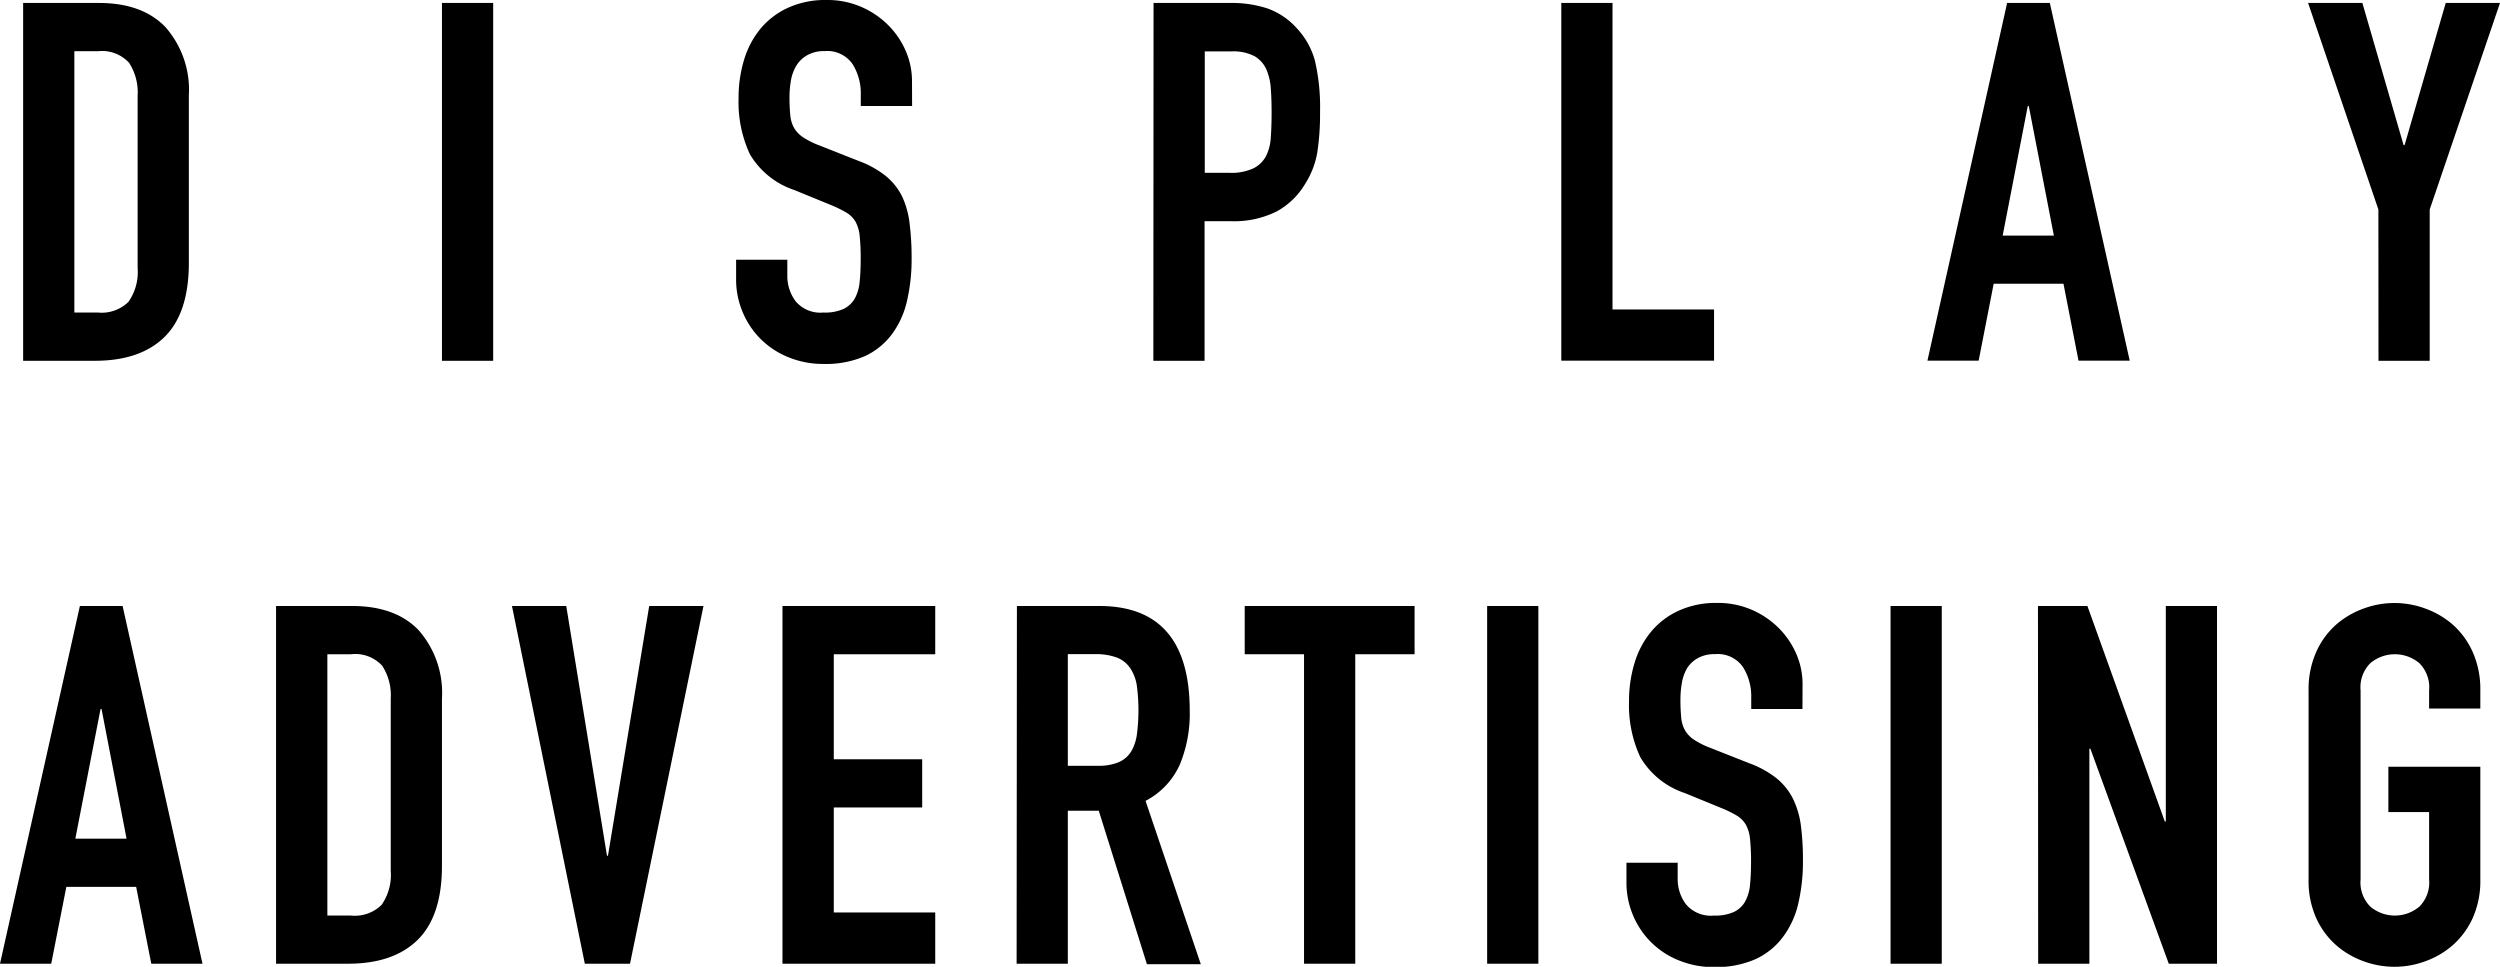
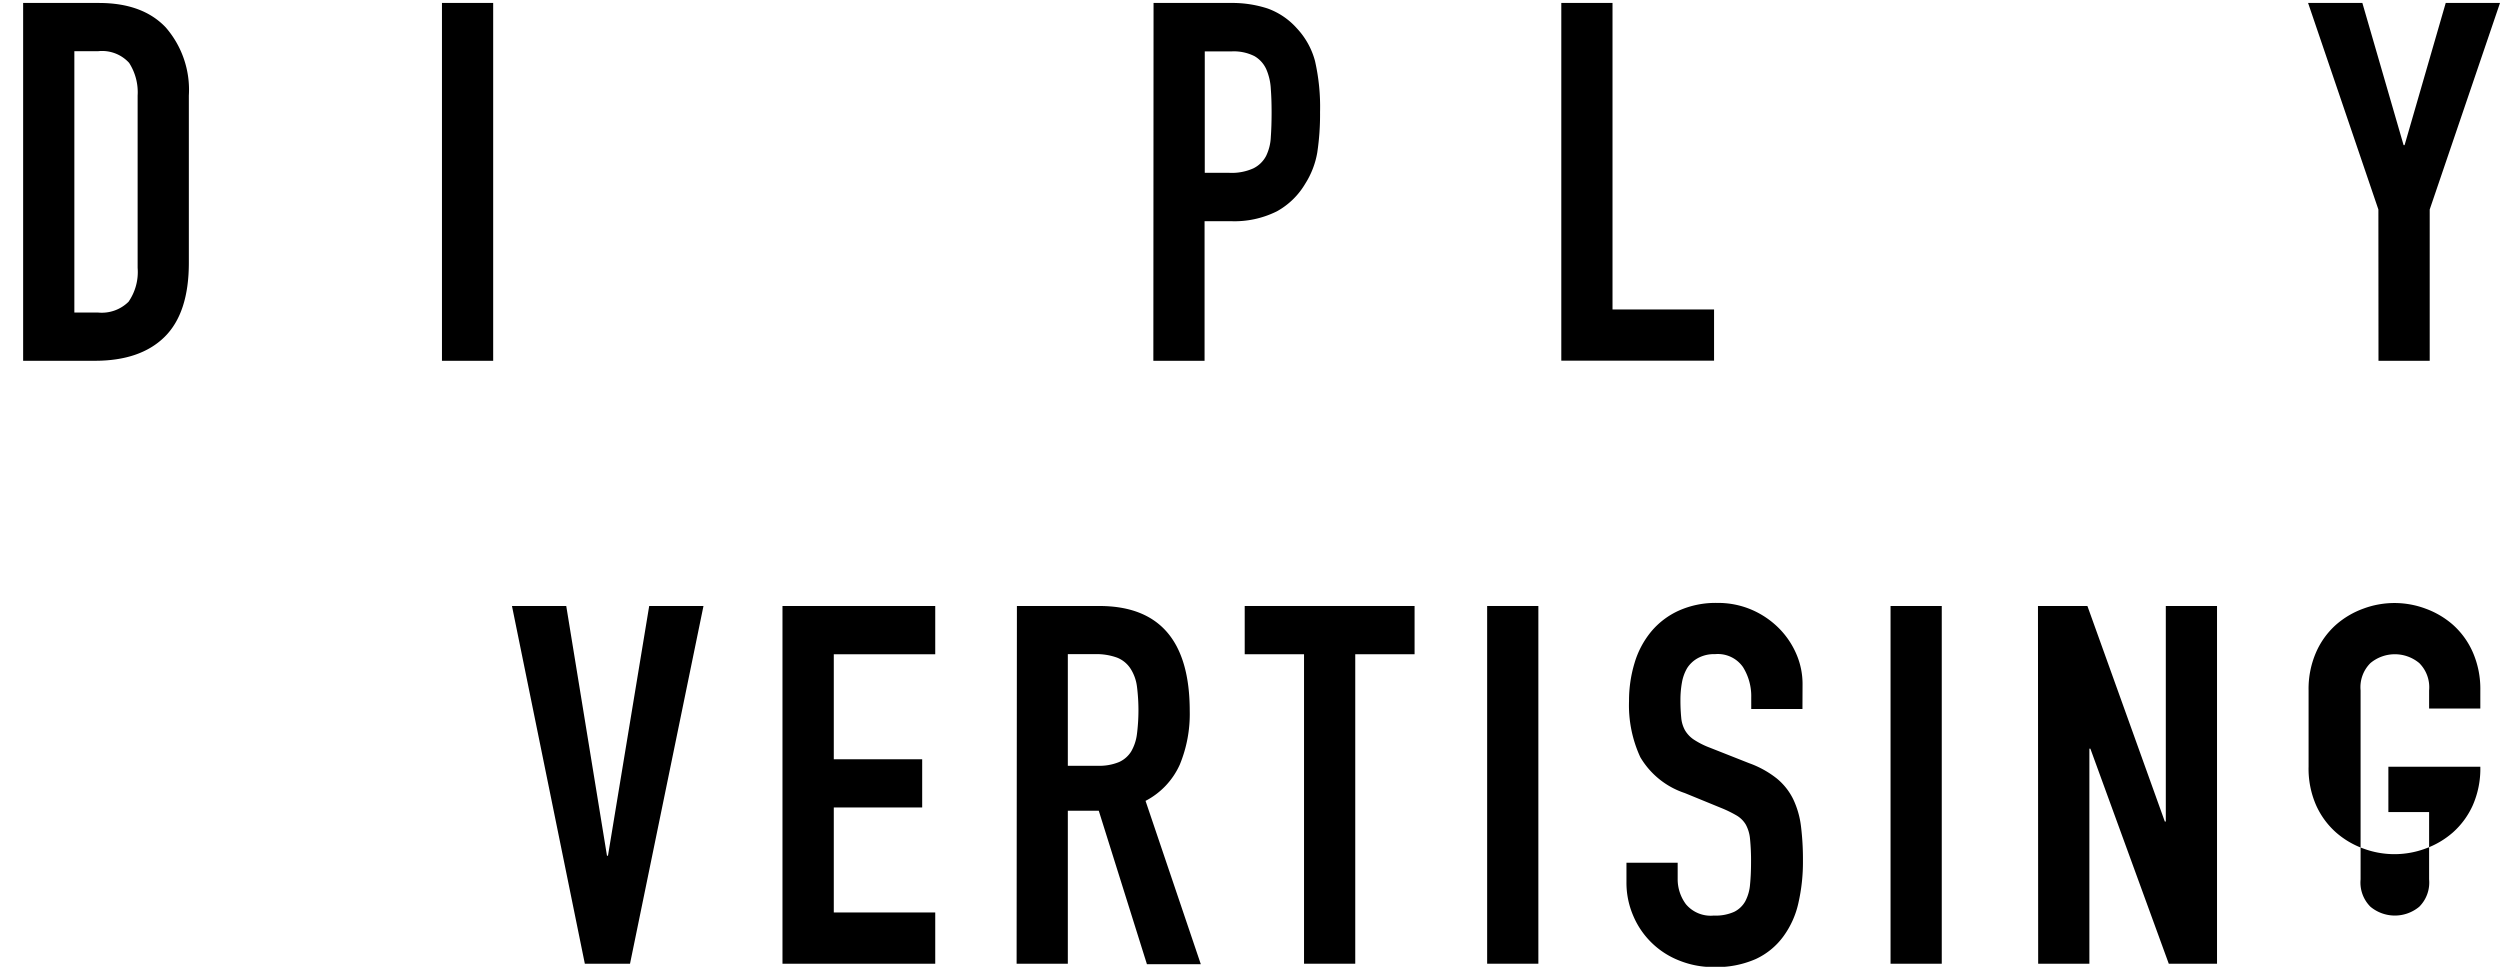
<svg xmlns="http://www.w3.org/2000/svg" viewBox="0 0 252.85 97.78">
  <title>hover-Asset 3</title>
  <g id="Layer_2" data-name="Layer 2">
    <g id="Layer_1-2" data-name="Layer 1">
      <path d="M2.34.3H10q4.42,0,6.76,2.47a9.61,9.61,0,0,1,2.34,6.89V26.58q0,5.08-2.46,7.5T9.55,36.49H2.34ZM7.52,31.61H9.91A3.85,3.85,0,0,0,13,30.52a5.29,5.29,0,0,0,.92-3.43V9.66a5.48,5.48,0,0,0-.86-3.3A3.69,3.69,0,0,0,9.91,5.18H7.52Z" />
      <path d="M44.7.3h5.18V36.49H44.7Z" />
-       <path d="M92.25,10.72H87.06V9.55a5.54,5.54,0,0,0-.84-3.08,3.1,3.1,0,0,0-2.82-1.3,3.4,3.4,0,0,0-1.75.41,3,3,0,0,0-1.07,1A4.34,4.34,0,0,0,80,8.11a9.73,9.73,0,0,0-.15,1.75,18,18,0,0,0,.08,1.8,3.19,3.19,0,0,0,.38,1.27,2.92,2.92,0,0,0,.89.94,8.15,8.15,0,0,0,1.6.81l4,1.58a9.84,9.84,0,0,1,2.8,1.55,6.28,6.28,0,0,1,1.65,2.08A8.85,8.85,0,0,1,92,22.64a27.5,27.5,0,0,1,.2,3.53,18.63,18.63,0,0,1-.46,4.24,9,9,0,0,1-1.5,3.35A7.21,7.21,0,0,1,87.52,36a9.88,9.88,0,0,1-4.22.81,9.22,9.22,0,0,1-3.51-.66,8.35,8.35,0,0,1-4.65-4.52,8.43,8.43,0,0,1-.69-3.41V26.27h5.18V27.9a4.24,4.24,0,0,0,.84,2.57,3.27,3.27,0,0,0,2.82,1.14,4.55,4.55,0,0,0,2.06-.38,2.62,2.62,0,0,0,1.12-1.07,4.39,4.39,0,0,0,.48-1.7q.1-1,.1-2.24a22,22,0,0,0-.1-2.34,3.73,3.73,0,0,0-.43-1.47,2.65,2.65,0,0,0-.92-.91,12.08,12.08,0,0,0-1.55-.76l-3.71-1.52a8.22,8.22,0,0,1-4.5-3.63,12.5,12.5,0,0,1-1.14-5.67A13.13,13.13,0,0,1,75.27,6,9,9,0,0,1,76.92,2.9,7.87,7.87,0,0,1,79.69.79,9.12,9.12,0,0,1,83.61,0a8.6,8.6,0,0,1,3.53.71,8.8,8.8,0,0,1,2.74,1.88,8.36,8.36,0,0,1,1.75,2.62,7.59,7.59,0,0,1,.61,3Z" />
      <path d="M116.67.3h7.78a11.55,11.55,0,0,1,3.76.56,7.23,7.23,0,0,1,2.95,2A7.76,7.76,0,0,1,133,6.17a20.89,20.89,0,0,1,.51,5.16,25.75,25.75,0,0,1-.28,4.09A8.61,8.61,0,0,1,132,18.6a7.57,7.57,0,0,1-2.85,2.77,9.59,9.59,0,0,1-4.68,1h-2.64V36.49h-5.18Zm5.18,17.18h2.49a5.3,5.3,0,0,0,2.44-.46,2.91,2.91,0,0,0,1.27-1.24,4.86,4.86,0,0,0,.48-1.91q.08-1.12.08-2.49T128.53,9a5.7,5.7,0,0,0-.46-2,2.92,2.92,0,0,0-1.19-1.32,4.64,4.64,0,0,0-2.34-.48h-2.69Z" />
      <path d="M157.91.3h5.18v31h10.27v5.18H157.91Z" />
-       <path d="M203,.3h4.32l8.08,36.18h-5.18l-1.52-7.78h-7.06l-1.52,7.78h-5.18Zm2.19,10.42h-.1l-2.54,13.11h5.18Z" />
      <path d="M240.55,21.19,233.44.3h5.49l4.17,14.38h.1L247.36.3h5.49l-7.11,20.89v15.3h-5.18Z" />
-       <path d="M8.08,61.29H12.4l8.08,36.18H15.3L13.77,89.7H6.71L5.18,97.47H0Zm2.19,10.42h-.1L7.62,84.82h5.18Z" />
-       <path d="M27.92,61.29H35.6q4.42,0,6.76,2.47a9.61,9.61,0,0,1,2.34,6.89V87.56q0,5.08-2.46,7.5t-7.09,2.41H27.92ZM33.11,92.6H35.5a3.85,3.85,0,0,0,3.1-1.09,5.29,5.29,0,0,0,.92-3.43V70.64a5.48,5.48,0,0,0-.86-3.3,3.69,3.69,0,0,0-3.15-1.17H33.11Z" />
      <path d="M63.72,97.47H59.15L51.78,61.29h5.49l4.12,25.26h.1l4.17-25.26h5.49Z" />
      <path d="M79.14,61.29H94.59v4.88H84.33V76.79h8.94v4.88H84.33V92.29H94.59v5.18H79.14Z" />
      <path d="M102.85,61.29h8.33q9.15,0,9.15,10.62a13.43,13.43,0,0,1-1,5.41A7.66,7.66,0,0,1,115.86,81l5.59,16.52H116L111.13,82H108V97.47h-5.18ZM108,77.45H111a5.22,5.22,0,0,0,2.19-.38A2.8,2.8,0,0,0,114.41,76a4.64,4.64,0,0,0,.58-1.75,19.14,19.14,0,0,0,0-4.83,4.36,4.36,0,0,0-.64-1.78A2.88,2.88,0,0,0,113,66.52a6.13,6.13,0,0,0-2.29-.36H108Z" />
      <path d="M131.89,66.17h-6V61.29h17.18v4.88h-6V97.47h-5.18Z" />
      <path d="M150.41,61.29h5.18V97.47h-5.18Z" />
      <path d="M182.3,71.71h-5.18V70.54a5.54,5.54,0,0,0-.84-3.08,3.1,3.1,0,0,0-2.82-1.3,3.4,3.4,0,0,0-1.75.41,3,3,0,0,0-1.07,1,4.36,4.36,0,0,0-.53,1.47,9.82,9.82,0,0,0-.15,1.75,17.72,17.72,0,0,0,.08,1.8,3.19,3.19,0,0,0,.38,1.27,2.91,2.91,0,0,0,.89.94,8.14,8.14,0,0,0,1.6.81l4,1.58a9.85,9.85,0,0,1,2.8,1.55,6.3,6.3,0,0,1,1.65,2.08,8.85,8.85,0,0,1,.79,2.74,27.51,27.51,0,0,1,.2,3.53,18.63,18.63,0,0,1-.46,4.24,9,9,0,0,1-1.5,3.35A7.2,7.2,0,0,1,177.57,97a9.88,9.88,0,0,1-4.22.81,9.22,9.22,0,0,1-3.51-.66,8.34,8.34,0,0,1-4.65-4.52,8.43,8.43,0,0,1-.69-3.41V87.26h5.18v1.63a4.23,4.23,0,0,0,.84,2.57,3.27,3.27,0,0,0,2.82,1.14,4.55,4.55,0,0,0,2.06-.38,2.62,2.62,0,0,0,1.12-1.07,4.39,4.39,0,0,0,.48-1.7q.1-1,.1-2.24a22,22,0,0,0-.1-2.34,3.72,3.72,0,0,0-.43-1.47,2.63,2.63,0,0,0-.91-.91,12.1,12.1,0,0,0-1.55-.76l-3.71-1.52a8.22,8.22,0,0,1-4.5-3.63,12.5,12.5,0,0,1-1.14-5.67,13.13,13.13,0,0,1,.56-3.86A9,9,0,0,1,167,63.88a7.86,7.86,0,0,1,2.77-2.11,9.11,9.11,0,0,1,3.91-.79,8.6,8.6,0,0,1,3.53.71,8.8,8.8,0,0,1,2.74,1.88,8.37,8.37,0,0,1,1.75,2.62,7.58,7.58,0,0,1,.61,3Z" />
      <path d="M191.21,61.29h5.18V97.47h-5.18Z" />
      <path d="M206.12,61.29h5l7.83,21.8h.1V61.29h5.18V97.47h-4.88l-7.93-21.75h-.1V97.47h-5.18Z" />
-       <path d="M233.49,69.83a9.25,9.25,0,0,1,.76-3.86,8.05,8.05,0,0,1,2-2.77,8.67,8.67,0,0,1,2.8-1.65,9,9,0,0,1,6.25,0,8.7,8.7,0,0,1,2.8,1.65,8.07,8.07,0,0,1,2,2.77,9.25,9.25,0,0,1,.76,3.86v1.83h-5.18V69.83a3.45,3.45,0,0,0-1-2.77,3.86,3.86,0,0,0-4.93,0,3.44,3.44,0,0,0-1,2.77V88.94a3.45,3.45,0,0,0,1,2.77,3.86,3.86,0,0,0,4.93,0,3.45,3.45,0,0,0,1-2.77V82.13h-4.12V77.55h9.3V88.94a9.2,9.2,0,0,1-.76,3.89,8.12,8.12,0,0,1-2,2.74,8.66,8.66,0,0,1-2.8,1.65,9,9,0,0,1-6.25,0,8.63,8.63,0,0,1-2.8-1.65,8.1,8.1,0,0,1-2-2.74,9.2,9.2,0,0,1-.76-3.89Z" />
+       <path d="M233.49,69.83a9.25,9.25,0,0,1,.76-3.86,8.05,8.05,0,0,1,2-2.77,8.67,8.67,0,0,1,2.8-1.65,9,9,0,0,1,6.25,0,8.7,8.7,0,0,1,2.8,1.65,8.07,8.07,0,0,1,2,2.77,9.25,9.25,0,0,1,.76,3.86v1.83h-5.18V69.83a3.45,3.45,0,0,0-1-2.77,3.86,3.86,0,0,0-4.93,0,3.44,3.44,0,0,0-1,2.77V88.94a3.45,3.45,0,0,0,1,2.77,3.86,3.86,0,0,0,4.93,0,3.45,3.45,0,0,0,1-2.77V82.13h-4.12V77.55h9.3a9.2,9.2,0,0,1-.76,3.89,8.12,8.12,0,0,1-2,2.74,8.66,8.66,0,0,1-2.8,1.65,9,9,0,0,1-6.25,0,8.63,8.63,0,0,1-2.8-1.65,8.1,8.1,0,0,1-2-2.74,9.2,9.2,0,0,1-.76-3.89Z" />
    </g>
  </g>
</svg>